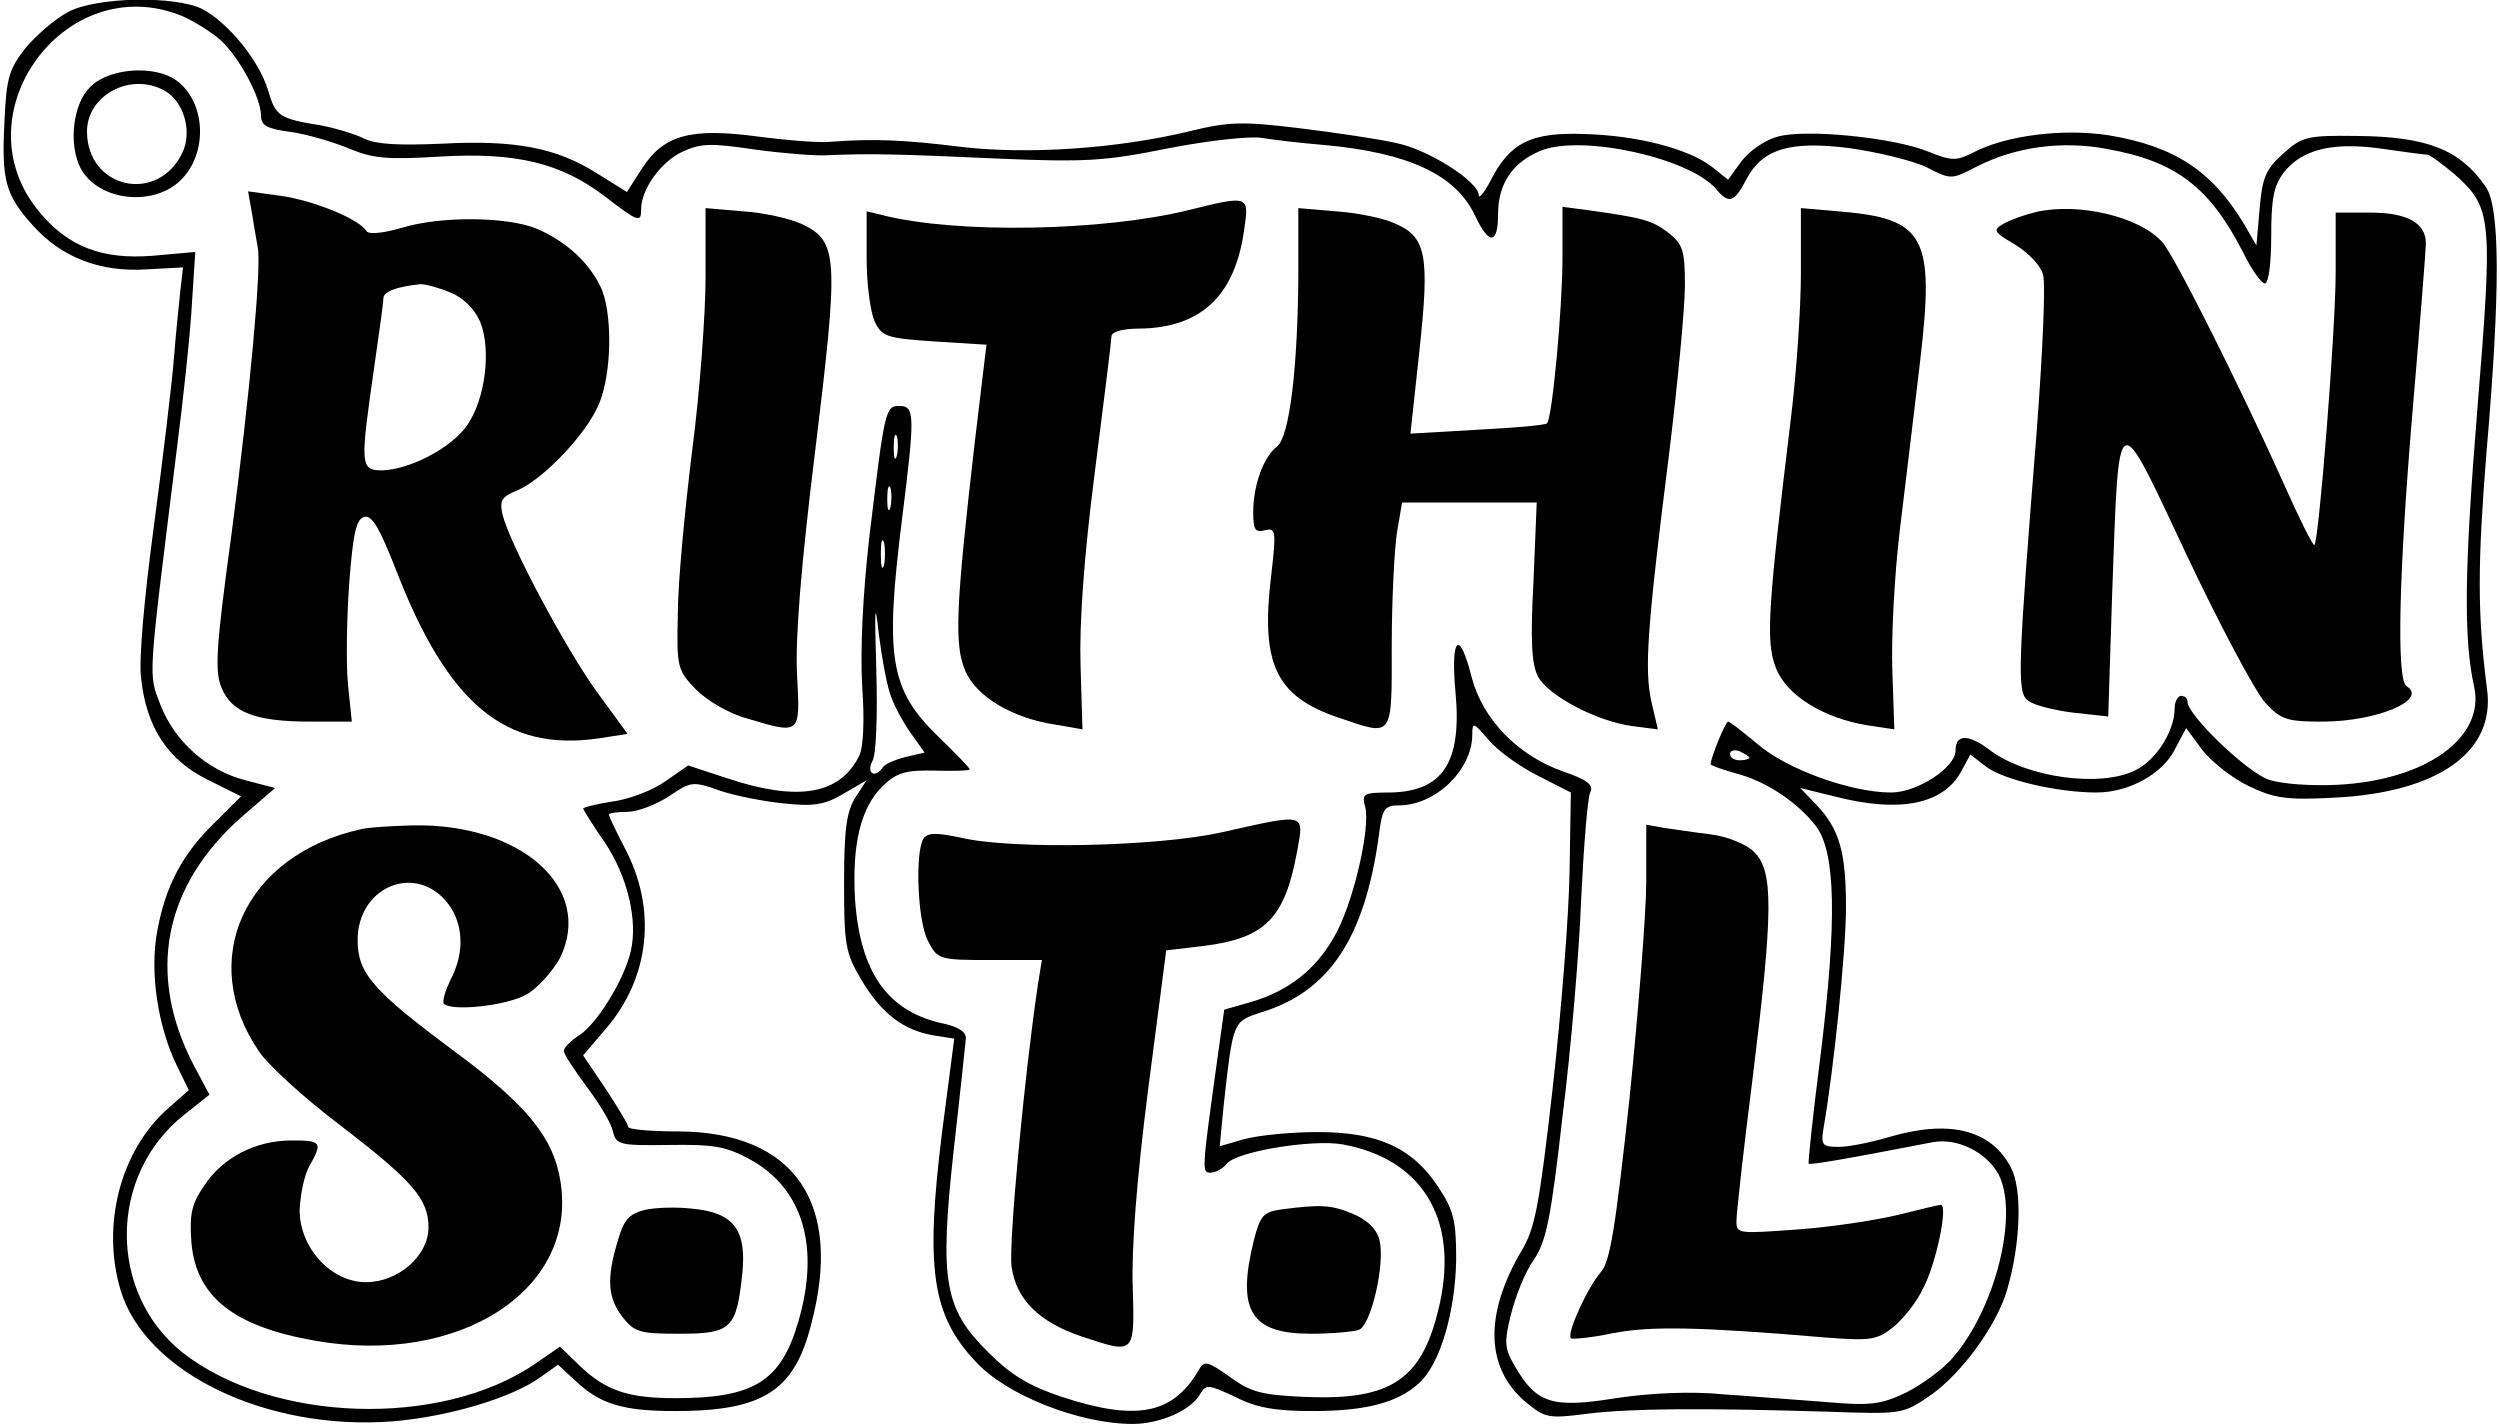
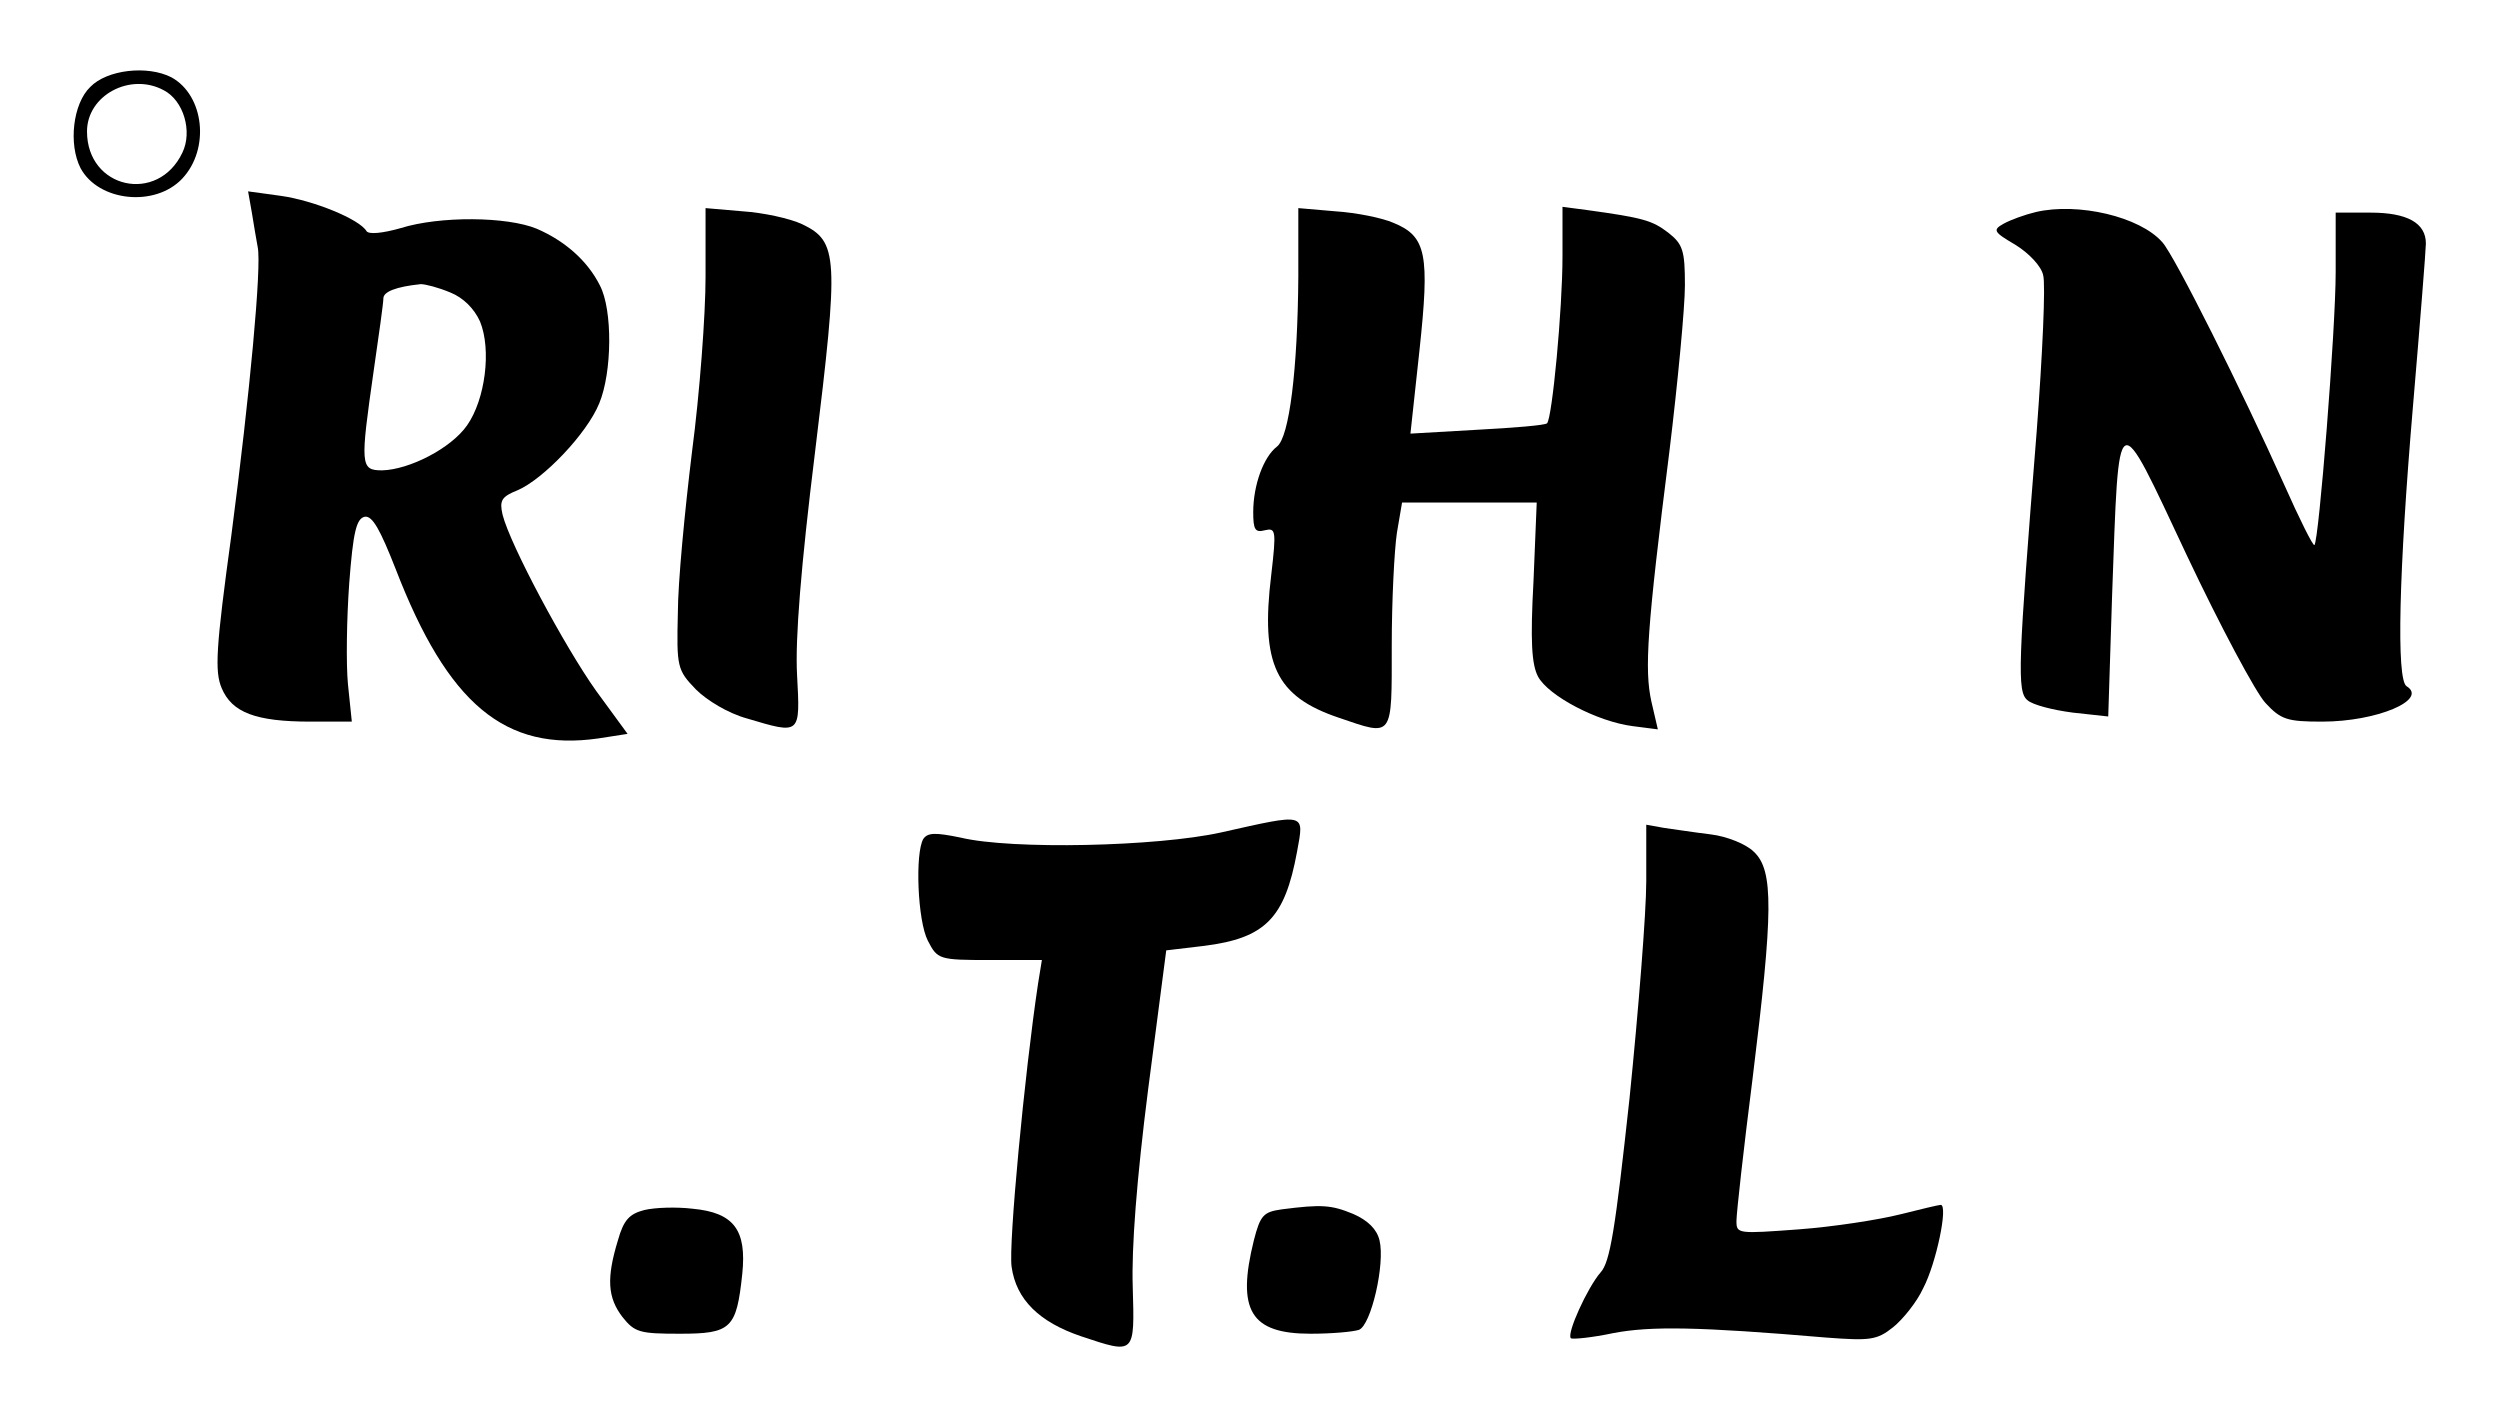
<svg xmlns="http://www.w3.org/2000/svg" version="1.0" width="290.19pt" height="165.285pt" viewBox="0 0 387 221" preserveAspectRatio="xMidYMid meet">
  <g transform="translate(0,221) scale(0.1,-0.1)" fill="#000000" stroke="none">
-     <path d="M100 2191 c-19 -10 -48 -35 -65 -55 -26 -33 -30 -47 -33 -112 -5 -94 1 -116 44 -164 45 -50 105 -73 178 -68 l55 3 -4 -35 c-2 -19 -7 -66 -10 -105 -3 -38 -17 -155 -31 -260 -15 -111 -24 -210 -20 -238 8 -76 42 -127 103 -157 l52 -26 -40 -40 c-50 -48 -77 -98 -90 -169 -12 -64 1 -148 30 -208 l19 -39 -33 -29 c-73 -65 -103 -180 -73 -281 38 -128 226 -219 422 -204 86 7 184 36 229 68 l28 20 27 -25 c38 -36 73 -47 155 -47 136 0 185 31 211 135 50 188 -26 298 -206 299 -43 0 -78 3 -78 7 0 4 -16 30 -35 59 l-35 52 35 41 c69 80 80 187 29 282 -13 25 -24 48 -24 51 0 2 13 4 29 4 15 0 44 11 64 24 34 23 37 24 79 9 23 -8 69 -17 100 -20 46 -5 63 -2 92 15 l36 21 -17 -26 c-14 -22 -18 -49 -18 -133 0 -96 2 -109 27 -151 31 -52 65 -78 112 -86 l32 -5 -19 -146 c-26 -210 -16 -283 52 -355 47 -52 161 -97 244 -97 42 0 91 21 105 47 9 15 13 14 54 -5 33 -17 63 -22 120 -22 83 0 132 13 165 43 33 29 57 112 58 193 0 60 -4 76 -28 112 -40 61 -94 85 -187 85 -41 0 -92 -5 -114 -11 l-38 -11 6 62 c15 134 14 131 59 146 105 32 160 115 182 274 5 42 9 47 31 47 57 0 114 55 114 110 0 20 2 19 25 -8 14 -17 49 -42 77 -56 l51 -26 -2 -122 c-1 -68 -13 -219 -26 -335 -21 -183 -27 -219 -49 -255 -58 -99 -55 -182 7 -234 30 -25 35 -26 97 -18 67 8 172 9 372 3 116 -4 116 -4 160 26 48 34 102 108 118 163 21 71 24 156 6 190 -31 59 -96 75 -190 47 -27 -8 -62 -15 -77 -15 -26 0 -28 3 -24 28 16 91 35 277 35 343 0 87 -10 122 -46 160 l-25 26 53 -13 c100 -26 169 -13 197 39 l14 26 26 -20 c28 -20 110 -39 170 -39 50 0 103 29 122 68 l17 32 25 -34 c15 -19 47 -44 72 -56 40 -19 58 -22 133 -18 161 8 250 71 237 168 -15 116 -15 192 -1 367 22 255 21 381 -1 413 -40 58 -91 78 -200 79 -77 1 -85 -1 -114 -27 -27 -24 -33 -37 -37 -86 l-5 -57 -19 33 c-50 83 -108 121 -210 138 -71 11 -160 0 -211 -27 -26 -13 -33 -13 -70 2 -55 22 -190 35 -233 23 -19 -5 -44 -22 -56 -38 l-21 -29 -25 20 c-36 28 -116 49 -199 51 -83 3 -115 -14 -145 -73 -10 -19 -18 -28 -18 -22 0 21 -78 71 -128 81 -26 6 -93 16 -150 23 -90 11 -111 10 -172 -5 -113 -27 -250 -36 -353 -24 -88 11 -137 13 -202 8 -16 -2 -67 2 -113 8 -105 14 -147 3 -181 -50 l-23 -36 -45 28 c-64 41 -129 53 -242 47 -68 -3 -103 -1 -121 8 -14 7 -44 16 -65 20 -67 11 -72 14 -84 55 -14 46 -61 104 -102 126 -42 21 -166 19 -209 -5z m178 -6 c20 -9 47 -26 60 -38 29 -27 62 -89 62 -116 0 -16 9 -21 48 -26 26 -4 66 -16 90 -26 36 -15 58 -17 140 -12 118 7 188 -10 256 -62 52 -40 56 -41 56 -20 0 31 30 73 63 89 30 14 45 14 113 4 44 -6 94 -10 112 -9 64 3 110 2 263 -5 139 -6 169 -4 268 16 62 12 126 19 144 16 18 -3 61 -8 97 -11 131 -12 204 -46 234 -109 22 -47 36 -46 36 2 0 46 22 80 66 98 63 26 232 -11 273 -60 19 -23 28 -20 46 15 25 48 68 61 161 49 43 -6 96 -19 118 -29 39 -20 39 -20 78 0 60 31 133 41 202 28 108 -19 160 -59 212 -160 13 -27 29 -49 34 -49 6 0 10 32 10 74 0 59 4 78 20 99 29 36 77 47 153 36 34 -5 65 -9 69 -9 4 0 23 -14 42 -30 59 -52 60 -68 36 -364 -20 -246 -22 -357 -5 -432 17 -79 -75 -145 -212 -152 -39 -2 -87 1 -107 8 -33 11 -126 100 -126 121 0 5 -4 9 -10 9 -5 0 -10 -9 -10 -20 0 -34 -28 -79 -60 -95 -54 -28 -170 -12 -227 31 -33 25 -53 25 -53 -1 0 -26 -59 -65 -100 -65 -62 0 -162 36 -207 75 -23 19 -43 35 -46 35 -4 0 -27 -56 -27 -66 0 -2 17 -8 38 -14 48 -12 98 -46 126 -83 30 -41 32 -146 7 -351 -12 -93 -20 -170 -19 -172 3 -2 47 5 191 33 39 8 85 -15 104 -50 31 -61 -4 -206 -71 -284 -14 -17 -47 -41 -72 -54 -40 -19 -56 -21 -125 -15 -43 3 -115 9 -160 12 -50 5 -113 2 -166 -6 -99 -16 -123 -8 -156 48 -17 29 -18 38 -7 82 7 28 22 66 35 84 20 29 27 65 45 223 13 103 26 256 29 338 4 83 10 157 14 165 6 12 -5 20 -43 33 -70 25 -124 81 -141 146 -19 76 -33 63 -25 -24 10 -109 -20 -154 -103 -155 -40 0 -43 -2 -37 -23 8 -34 -20 -154 -49 -202 -29 -51 -71 -83 -128 -100 l-42 -12 -11 -79 c-24 -173 -24 -174 -10 -174 7 0 19 6 25 14 16 19 132 38 179 30 123 -22 180 -114 152 -245 -26 -120 -74 -153 -211 -147 -65 3 -83 7 -115 31 -36 25 -40 26 -49 10 -40 -68 -96 -79 -212 -41 -51 17 -79 34 -114 69 -69 68 -76 111 -54 313 10 87 18 165 19 174 1 10 -11 18 -33 23 -88 18 -131 79 -139 193 -5 86 9 144 44 177 21 20 35 24 80 23 30 -1 54 0 54 2 0 2 -22 25 -49 51 -75 73 -83 122 -56 338 20 160 20 175 -4 175 -22 0 -23 -5 -47 -205 -10 -88 -14 -173 -11 -229 4 -55 2 -97 -5 -110 -30 -59 -94 -70 -201 -35 l-64 21 -36 -25 c-20 -14 -57 -28 -82 -31 -25 -4 -45 -9 -45 -11 0 -1 15 -26 34 -53 35 -53 51 -120 40 -168 -10 -44 -52 -112 -79 -130 -14 -9 -25 -20 -25 -25 0 -5 16 -29 35 -55 19 -25 38 -56 41 -69 5 -22 10 -23 87 -22 70 1 89 -2 127 -23 81 -45 108 -135 74 -251 -27 -93 -69 -119 -191 -119 -74 0 -108 12 -148 50 l-31 30 -39 -27 c-147 -100 -408 -91 -547 18 -116 93 -115 276 3 369 l39 31 -25 47 c-73 141 -46 278 76 385 l51 44 -46 12 c-59 15 -110 60 -132 117 -19 50 -20 32 25 394 11 85 22 190 24 232 l5 77 -67 -6 c-77 -6 -130 14 -174 67 -128 151 39 380 221 305z m1109 -682 c-3 -10 -5 -4 -5 12 0 17 2 24 5 18 2 -7 2 -21 0 -30z m-10 -80 c-3 -10 -5 -4 -5 12 0 17 2 24 5 18 2 -7 2 -21 0 -30z m-10 -90 c-3 -10 -5 -2 -5 17 0 19 2 27 5 18 2 -10 2 -26 0 -35z m12 -207 c6 -16 20 -41 31 -56 l20 -28 -30 -7 c-16 -4 -32 -11 -35 -16 -12 -18 -26 -9 -16 10 6 10 8 71 6 142 -3 98 -2 109 4 54 5 -38 13 -83 20 -99z m1331 -92 c0 -2 -7 -4 -15 -4 -8 0 -15 4 -15 10 0 5 7 7 15 4 8 -4 15 -8 15 -10z" />
    <path d="M135 2075 c-27 -26 -34 -89 -15 -126 28 -52 116 -61 158 -16 43 46 34 129 -17 157 -37 19 -100 12 -126 -15z m114 -5 c31 -16 45 -64 29 -97 -38 -80 -148 -56 -148 33 0 56 67 92 119 64z" />
    <path d="M386 1879 c3 -19 7 -42 9 -53 6 -30 -12 -225 -41 -447 -24 -175 -26 -211 -15 -237 16 -38 53 -52 138 -52 l64 0 -6 58 c-3 31 -2 102 2 157 6 79 11 100 24 103 12 2 24 -20 48 -81 81 -210 170 -284 315 -263 l45 7 -49 67 c-49 69 -133 226 -145 273 -5 22 -2 28 23 38 40 17 108 88 127 135 20 48 21 145 1 183 -19 38 -54 69 -98 88 -46 19 -150 20 -211 1 -28 -8 -49 -10 -53 -5 -11 19 -83 48 -133 55 l-51 7 6 -34z m308 -123 c20 -8 37 -25 46 -45 18 -44 8 -121 -20 -161 -25 -36 -90 -69 -132 -70 -34 0 -34 8 -13 155 8 55 15 105 15 112 0 10 19 18 58 22 7 0 27 -5 46 -13z" />
-     <path d="M1840 1884 c-133 -33 -361 -37 -475 -8 l-25 6 0 -73 c0 -41 6 -85 13 -99 11 -23 20 -25 93 -30 l80 -5 -18 -150 c-30 -259 -32 -316 -15 -356 17 -40 73 -74 142 -84 l40 -7 -3 99 c-2 64 5 167 22 299 14 110 26 206 26 212 0 7 17 12 43 12 96 1 149 51 163 154 8 53 7 53 -86 30z" />
    <path d="M1090 1780 c0 -58 -9 -180 -21 -271 -11 -90 -22 -203 -22 -251 -2 -83 -1 -88 28 -118 17 -17 50 -37 79 -45 84 -25 83 -26 78 68 -3 55 6 168 28 346 37 303 36 326 -20 353 -19 9 -61 18 -92 20 l-58 5 0 -107z" />
    <path d="M2010 1781 c-1 -145 -14 -249 -33 -264 -21 -16 -37 -60 -37 -102 0 -27 3 -32 18 -28 17 4 18 0 10 -69 -17 -139 7 -189 105 -222 85 -29 82 -33 82 112 0 70 4 148 8 175 l8 47 105 0 104 0 -5 -122 c-5 -92 -3 -129 7 -148 16 -30 92 -70 147 -77 l39 -5 -10 43 c-11 50 -7 112 28 389 13 107 24 223 24 257 0 54 -3 64 -26 82 -25 19 -39 23 -126 35 l-38 5 0 -77 c0 -82 -16 -251 -24 -259 -3 -3 -51 -7 -108 -10 l-104 -6 14 129 c16 149 11 177 -40 198 -18 8 -59 16 -90 18 l-58 5 0 -106z" />
-     <path d="M2790 1786 c0 -56 -7 -155 -15 -221 -36 -297 -40 -350 -24 -391 16 -43 74 -79 144 -90 l40 -6 -3 90 c-2 49 3 150 12 223 9 74 23 190 31 258 23 195 8 222 -127 233 l-58 5 0 -101z" />
    <path d="M3155 1881 c-17 -4 -39 -12 -50 -18 -18 -10 -16 -13 18 -33 21 -13 40 -33 43 -47 4 -14 -1 -123 -10 -242 -29 -364 -31 -405 -14 -418 8 -7 39 -15 70 -19 l55 -6 6 188 c11 301 5 298 116 62 52 -110 107 -213 122 -229 24 -26 34 -29 88 -29 85 0 165 34 131 55 -16 10 -12 177 10 435 11 129 20 243 20 252 0 32 -29 48 -86 48 l-54 0 0 -92 c0 -90 -26 -417 -33 -424 -2 -2 -23 40 -47 94 -66 147 -170 355 -189 376 -35 40 -131 62 -196 47z" />
    <path d="M1890 918 c-99 -22 -325 -27 -404 -8 -39 8 -51 8 -58 -2 -13 -22 -9 -127 7 -158 15 -29 17 -30 96 -30 l81 0 -6 -37 c-21 -140 -46 -405 -41 -439 7 -51 43 -86 108 -108 84 -28 83 -29 80 77 -2 60 6 166 24 307 l28 215 59 7 c95 12 125 43 144 146 11 61 16 60 -118 30z" />
-     <path d="M555 923 c-181 -40 -255 -203 -158 -345 14 -21 70 -72 124 -113 115 -88 139 -116 139 -160 0 -44 -47 -85 -97 -85 -54 0 -103 53 -103 112 1 23 7 54 15 68 21 37 19 40 -27 40 -56 0 -107 -26 -136 -70 -20 -29 -23 -44 -20 -88 7 -84 65 -131 193 -153 223 -39 406 79 380 246 -10 68 -51 119 -163 202 -128 95 -152 122 -152 174 0 80 84 118 135 63 29 -32 33 -80 9 -125 -8 -17 -13 -33 -10 -37 13 -12 98 -3 129 15 17 10 40 36 51 56 53 108 -59 209 -228 206 -34 -1 -70 -3 -81 -6z" />
    <path d="M2550 842 c0 -48 -12 -199 -26 -337 -22 -202 -30 -254 -45 -270 -20 -23 -53 -95 -46 -102 3 -2 33 1 66 8 58 11 131 10 331 -7 67 -5 78 -4 103 16 15 12 37 39 47 61 20 38 39 129 27 129 -3 0 -32 -7 -64 -15 -32 -8 -102 -19 -156 -23 -95 -7 -97 -7 -97 13 0 12 11 111 25 221 32 259 33 323 2 352 -12 12 -42 24 -67 27 -25 3 -57 8 -72 10 l-28 5 0 -88z" />
    <path d="M995 332 c-23 -6 -32 -15 -41 -47 -18 -59 -16 -89 7 -119 19 -24 27 -26 89 -26 80 0 88 8 97 93 7 68 -13 95 -77 101 -25 3 -58 2 -75 -2z" />
    <path d="M1984 333 c-28 -4 -33 -9 -43 -48 -27 -109 -5 -145 88 -145 33 0 66 3 75 6 19 7 41 103 32 139 -4 17 -18 31 -41 41 -34 14 -49 15 -111 7z" />
  </g>
</svg>